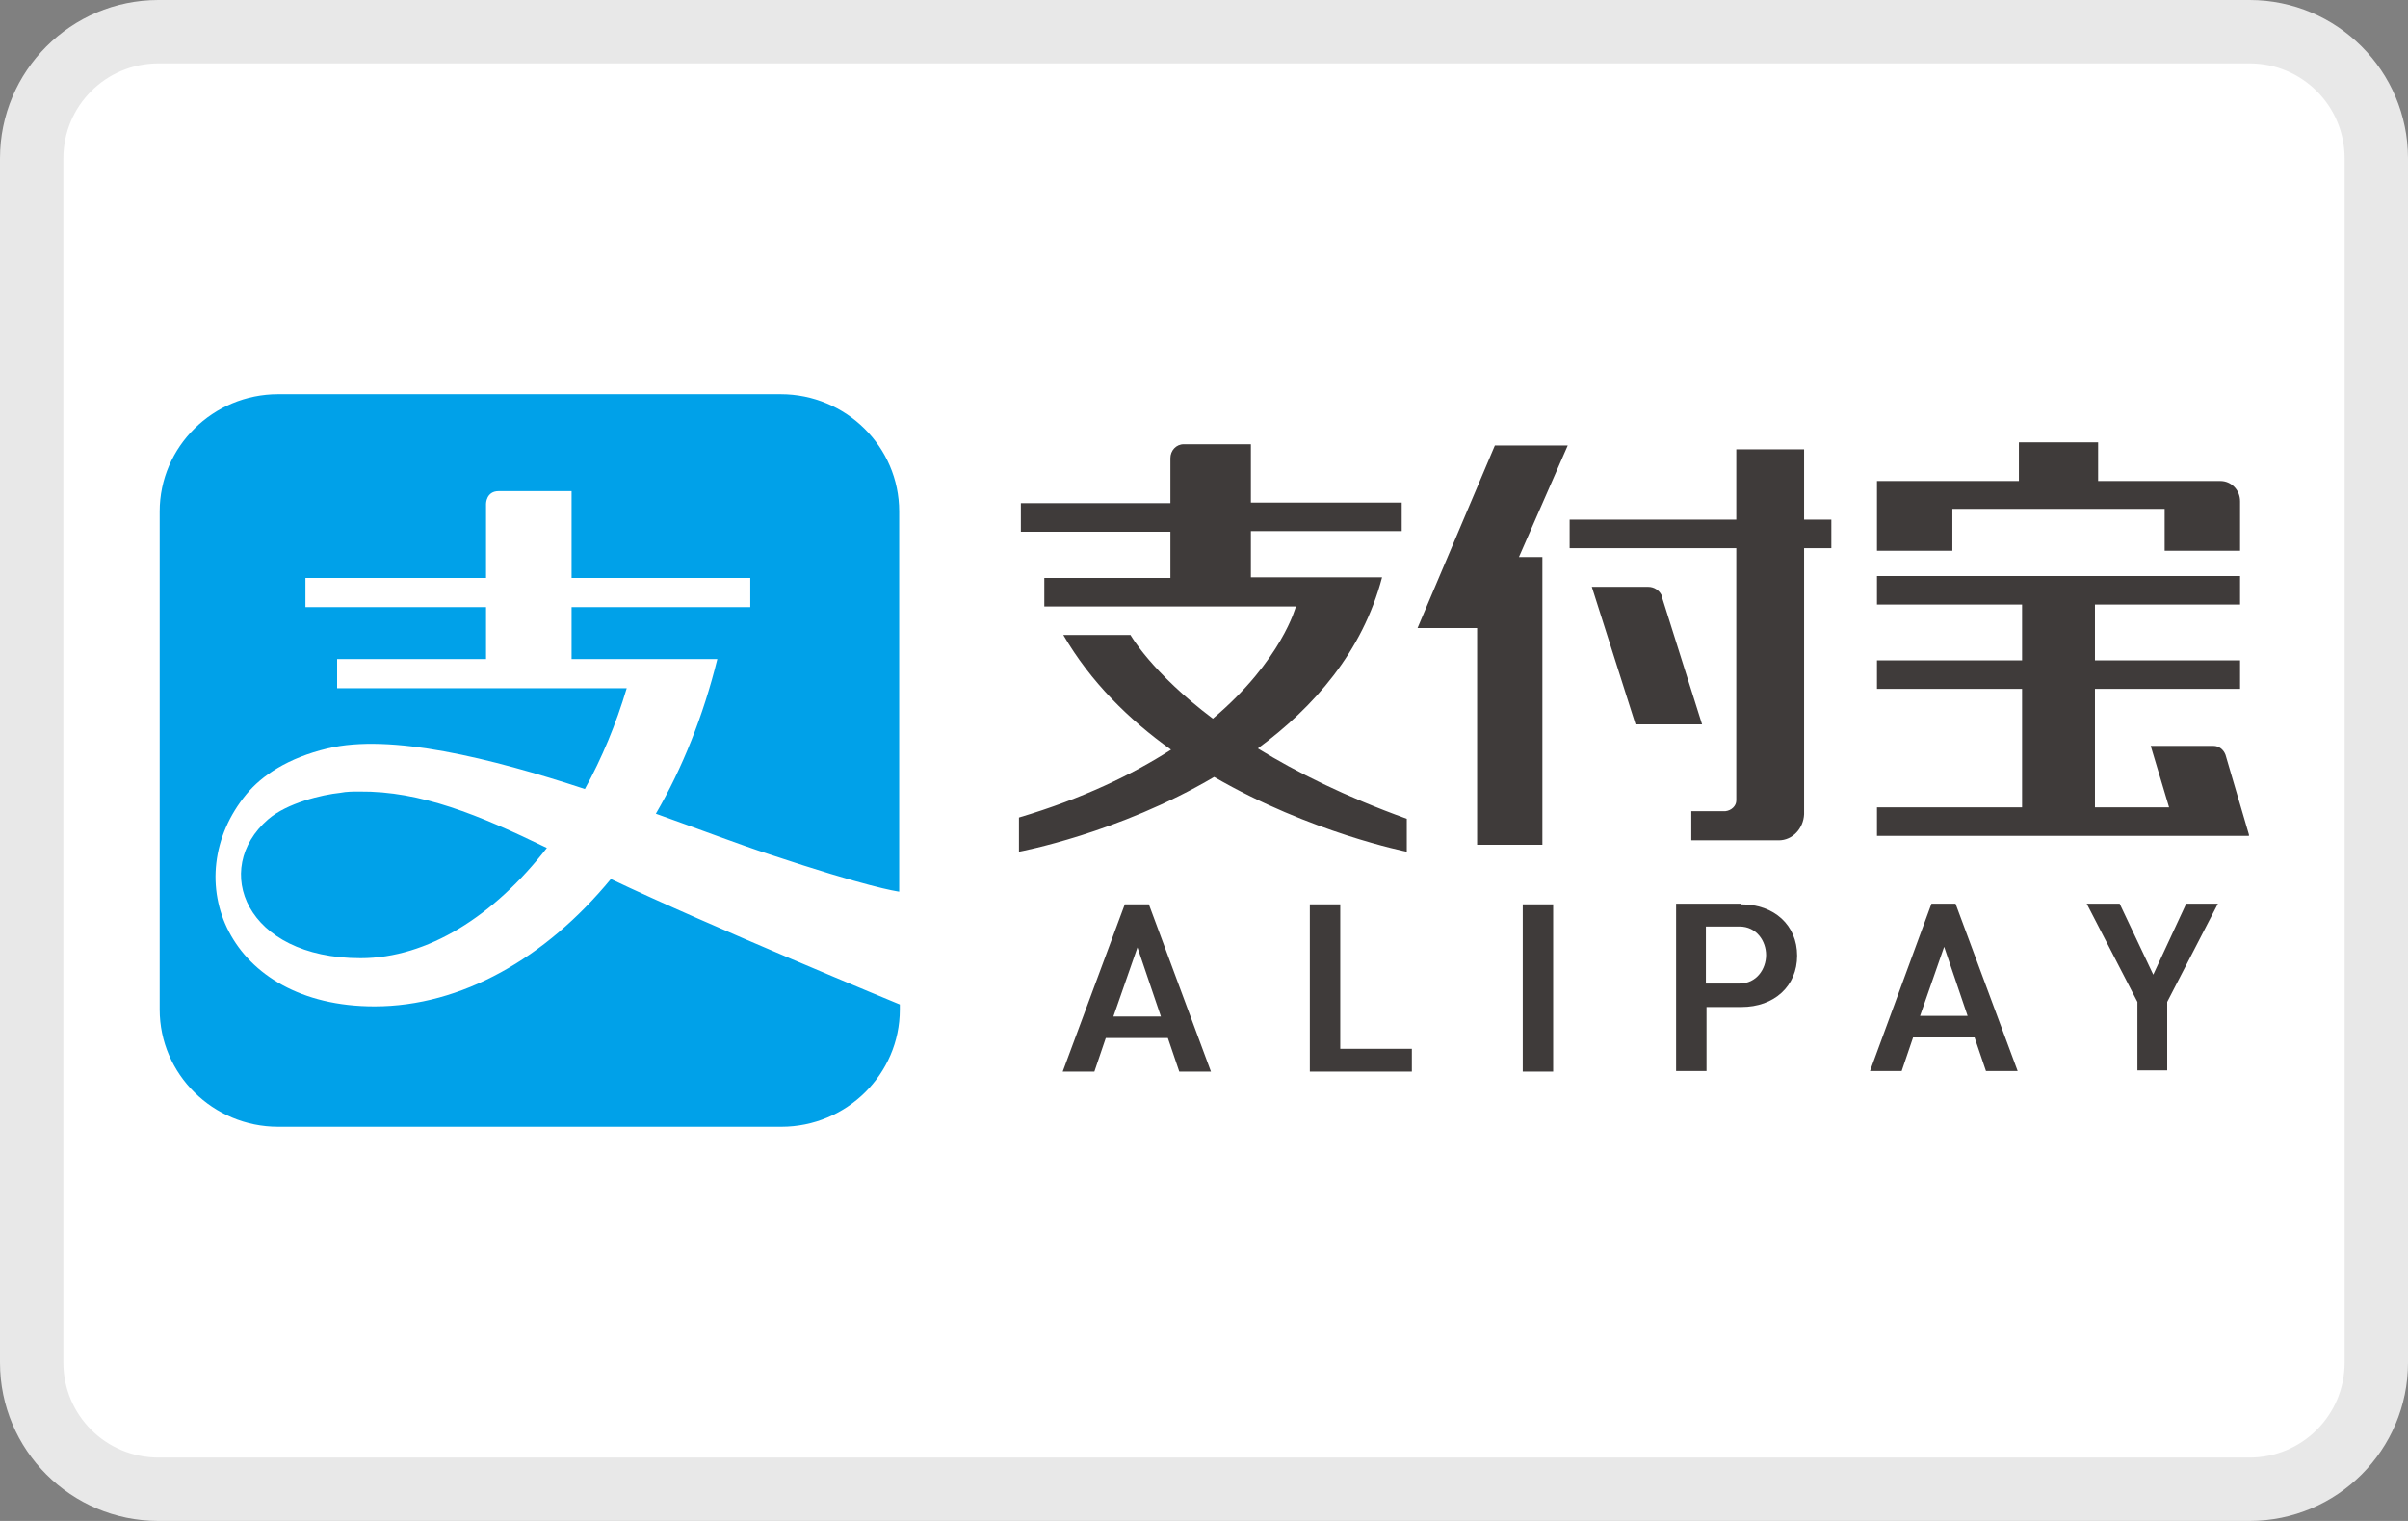
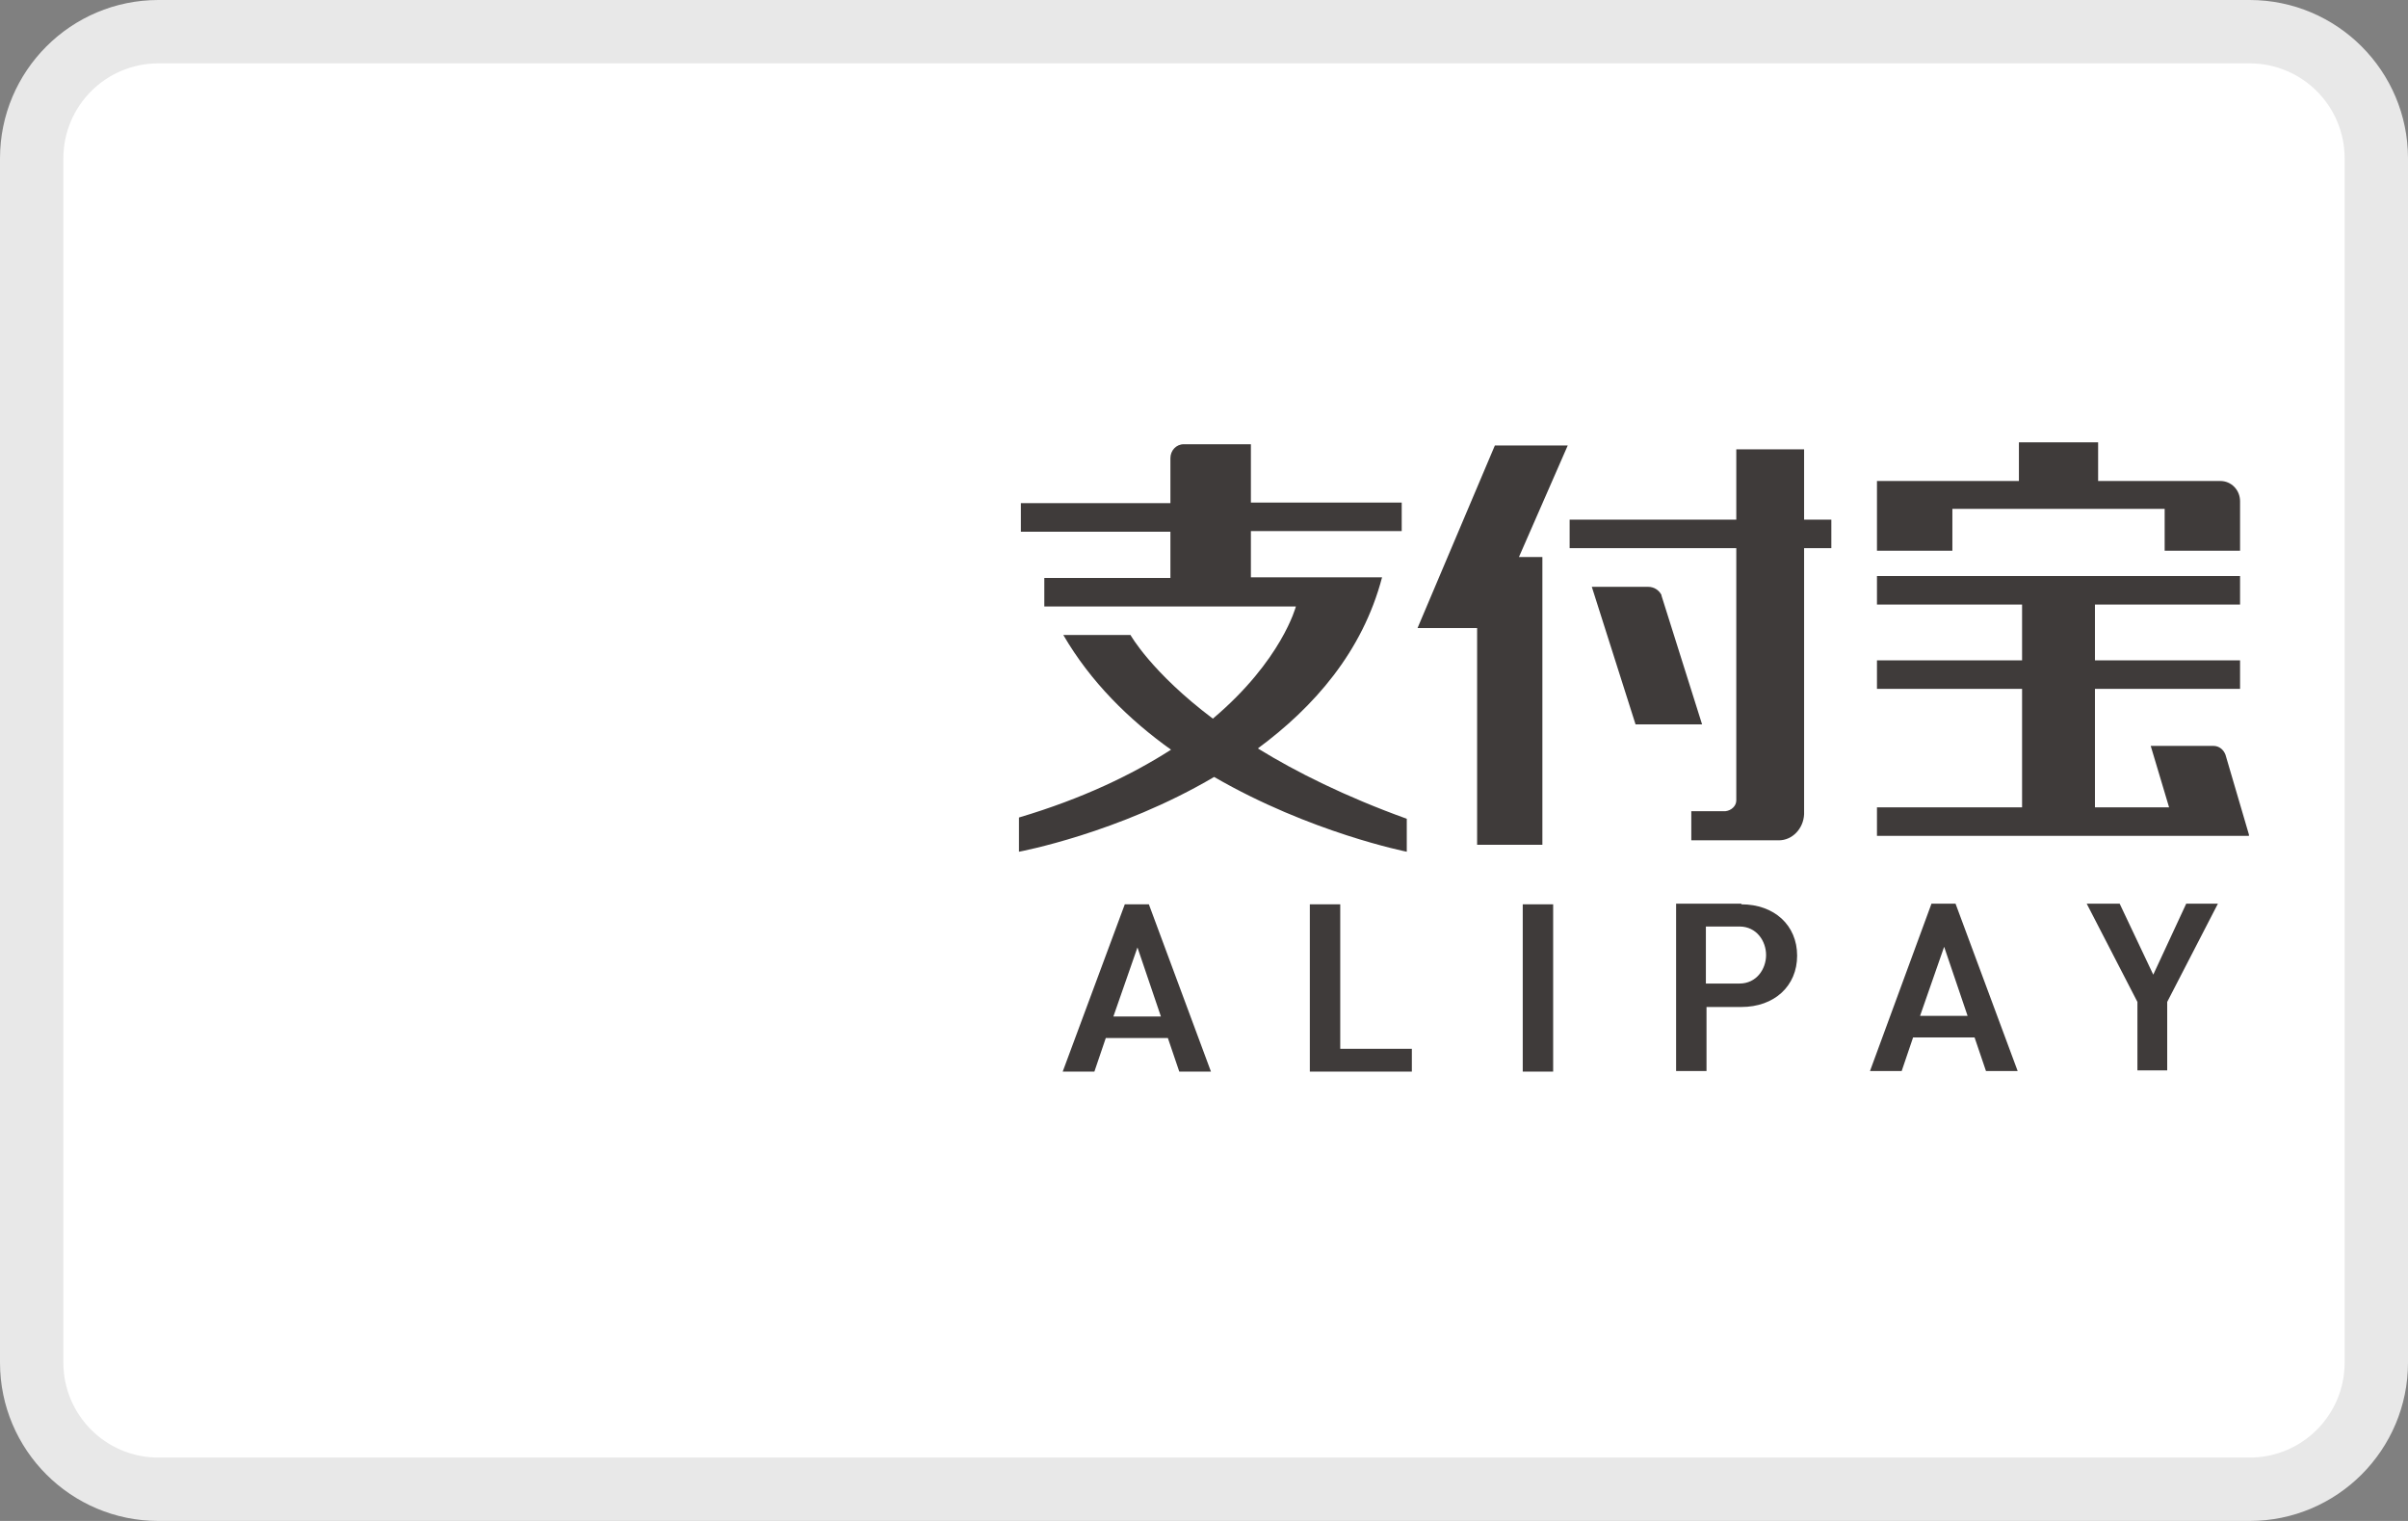
<svg xmlns="http://www.w3.org/2000/svg" id="_レイヤー_2" data-name="レイヤー 2" viewBox="0 0 38 24">
  <rect x="0" y="0" width="38" height="24" fill="#808080" stroke="none" />
  <defs>
    <style>
      .cls-1 {
        fill: #fff;
      }

      .cls-2 {
        fill: #00a1e9;
      }

      .cls-3 {
        fill: #e8e8e8;
      }

      .cls-4 {
        fill: #3f3b3a;
      }
    </style>
  </defs>
  <g id="_レイヤー_1-2" data-name="レイヤー 1">
    <g>
      <g>
        <rect class="cls-1" x=".5" y=".5" width="37" height="23" rx="2" ry="2" />
        <path class="cls-3" d="M35.5,1c.83,0,1.5,.67,1.5,1.5V21.5c0,.83-.67,1.5-1.5,1.5H2.5c-.83,0-1.5-.67-1.5-1.5V2.5c0-.83,.67-1.5,1.5-1.5H35.5m0-1H2.5C1.12,0,0,1.12,0,2.5V21.5c0,1.38,1.12,2.5,2.5,2.5H35.5c1.38,0,2.5-1.12,2.5-2.5V2.5c0-1.38-1.12-2.5-2.5-2.5h0Z" />
      </g>
      <g>
-         <path class="cls-2" d="M4.39,6.22c-1.03,0-1.87,.83-1.87,1.85v7.86c0,1.02,.84,1.85,1.87,1.85h7.94c1.03,0,1.87-.83,1.87-1.85v-.08s-3.03-1.25-4.56-1.98c-1.03,1.25-2.36,2.01-3.73,2.01-2.33,0-3.12-2.02-2.02-3.35,.24-.29,.65-.57,1.28-.72,.99-.24,2.57,.15,4.06,.64,.27-.49,.49-1.02,.66-1.59H5.32v-.46h2.35v-.82h-2.85v-.46h2.85v-1.17s0-.2,.2-.2h1.15v1.37h2.82v.46h-2.82v.82h2.3c-.22,.89-.55,1.72-.97,2.44,.7,.25,1.33,.49,1.79,.64,1.56,.52,1.99,.58,2.05,.59v-6c0-1.02-.84-1.85-1.87-1.85H4.39Zm1.28,6.27c-.1,0-.2,0-.3,.02-.29,.03-.84,.16-1.14,.42-.9,.78-.36,2.19,1.46,2.19,1.06,0,2.11-.67,2.94-1.74-1.07-.52-1.99-.9-2.96-.89h0Z" />
        <path class="cls-4" d="M34.5,14.26l-.52,1.12-.53-1.12h-.52l.8,1.55v1.08h.47v-1.08h0s.8-1.55,.8-1.55h-.52Zm-3.82,.68l.37,1.09h-.75l.38-1.09Zm.48,1.43l.18,.53h.5l-.98-2.64h-.38l-.97,2.64h.5l.18-.53h.98Zm-3.71-.85h-.53v-.9h.53c.27,0,.42,.23,.42,.45s-.15,.45-.42,.45m.03-1.26h-1.03v2.64h.48v-1.01h.55c.52,0,.88-.33,.88-.81s-.36-.81-.88-.81m-3.45,2.64h.48v-2.64h-.48v2.64Zm-3.36-2.64v2.64h1.61v-.36h-1.13v-2.28h-.48Zm-2.72,.68l.37,1.09h-.75l.38-1.09Zm.48,1.43l.18,.53h.5l-.98-2.64h-.38l-.98,2.64h.5l.18-.53h.98Zm3.36-7.27h-2.05v-.73h2.38v-.45h-2.38v-.92h-1.06c-.12,0-.21,.1-.21,.22v.71h-2.36v.45h2.36v.73h-1.99v.45h3.97s-.22,.85-1.31,1.77c-.97-.73-1.3-1.32-1.3-1.32h-1.06c.43,.74,1.04,1.34,1.7,1.81-.61,.39-1.39,.77-2.4,1.07v.54s1.57-.29,3.08-1.18c1.52,.88,3.04,1.18,3.04,1.18v-.52c-.97-.35-1.75-.74-2.35-1.11,.88-.65,1.65-1.52,1.96-2.7m6.66-2.02h-1.07v1.11h-2.63v.45h2.63v3.98c0,.09-.08,.16-.17,.17h-.54v.46h1.38c.22,0,.39-.19,.4-.41v-4.2h.43v-.45h-.43v-1.11Zm-2.25,2.3c-.04-.08-.12-.13-.21-.13h-.89l.69,2.17h1.05l-.64-2.03Zm-2.63-2.36l-1.22,2.88h.94v3.42h1.03v-4.54h-.37l.77-1.76h-1.14Zm11.9,6.14l-.37-1.26c-.03-.08-.1-.14-.19-.14h-.99l.29,.97h-1.17v-1.87h2.29v-.45h-2.29v-.88h2.29v-.45h-5.73v.45h2.29v.88h-2.29v.45h2.29v1.87h-2.29v.45h5.87v-.02s0,0,0,0Zm-4.67-5.14h3.34v.66h1.19v-.78s0,0,0,0c0-.18-.14-.32-.31-.32h-1.93v-.61h-1.25v.61h-2.24v1.1h1.19v-.66Z" />
      </g>
    </g>
  </g>
</svg>